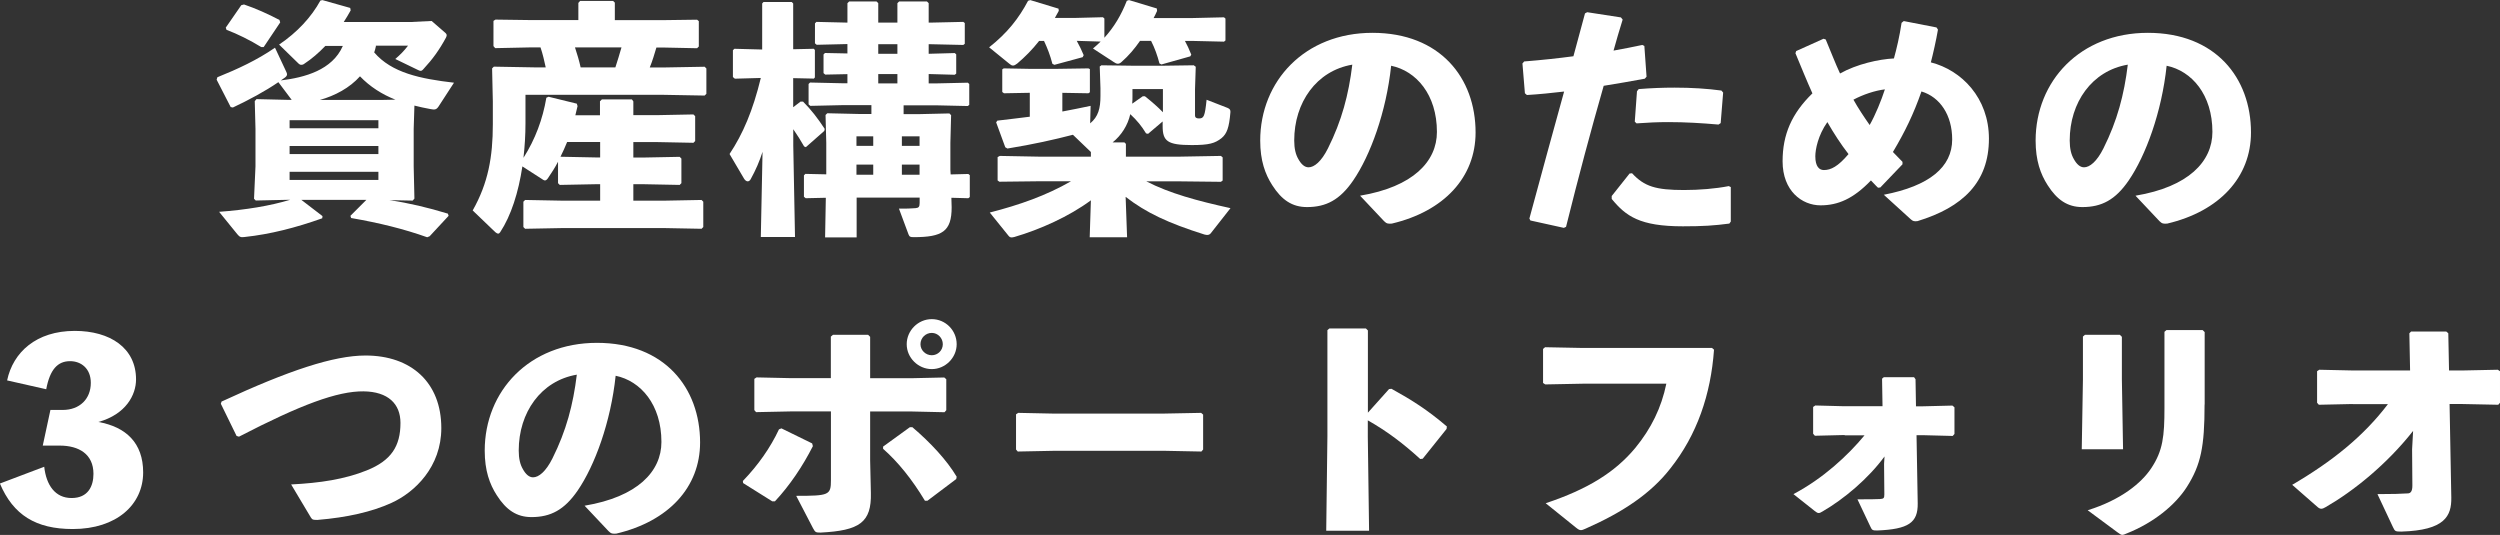
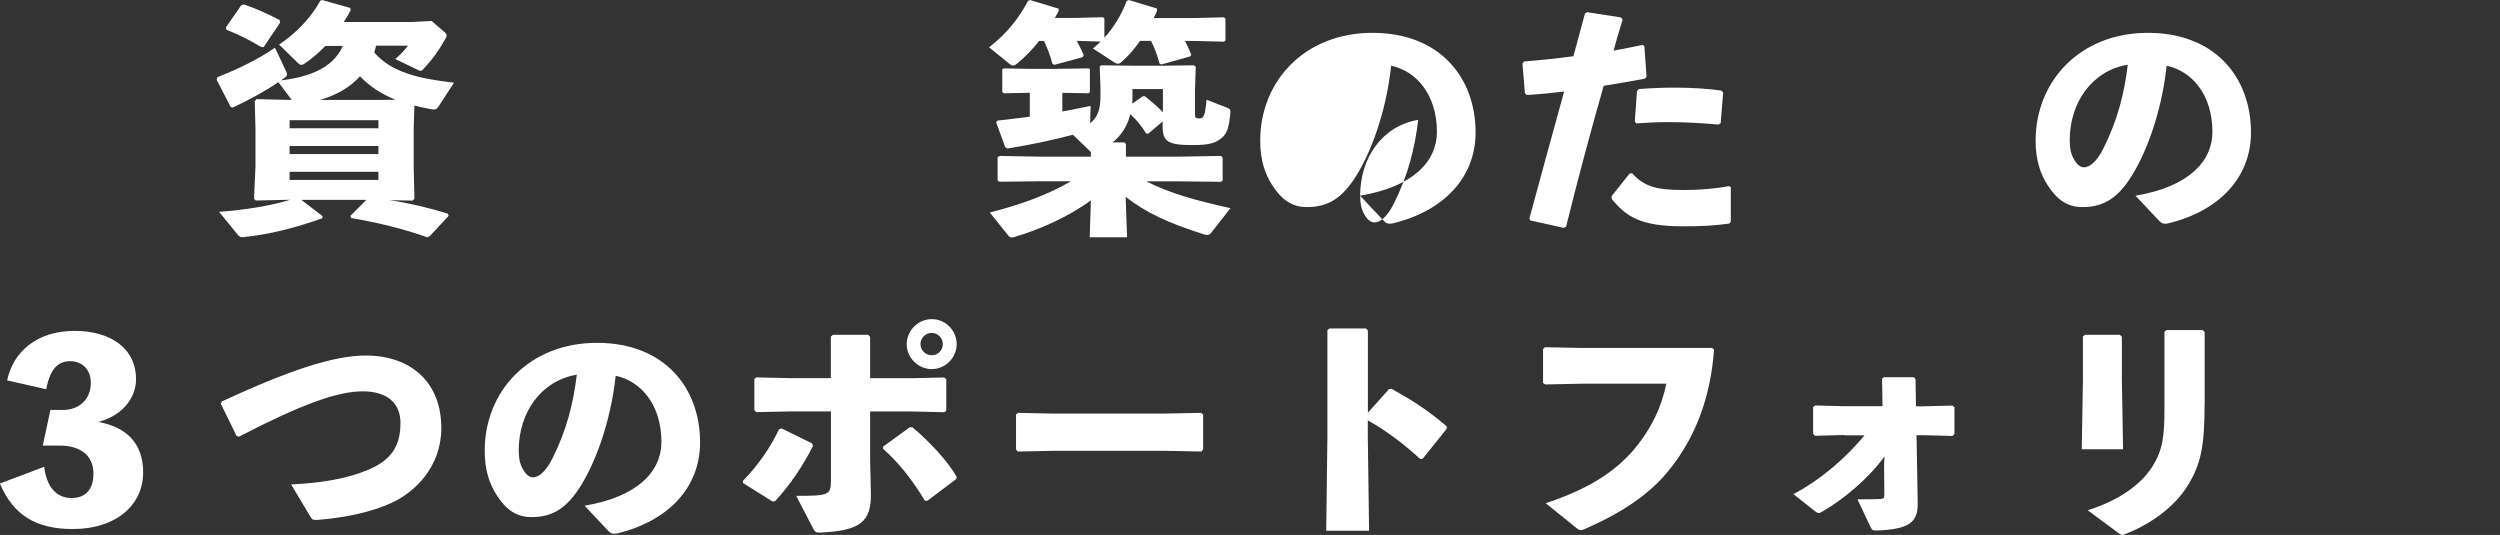
<svg xmlns="http://www.w3.org/2000/svg" id="_レイヤー_1" viewBox="0 0 274.18 58.67">
  <rect x="0" y="0" width="274.18" height="58.67" fill="#333333" stroke="none" />
  <defs>
    <style>.cls-1{fill:#fff;}</style>
  </defs>
  <path class="cls-1" d="M41.23,5.05c-.05,.24-.11,.49-.19,.7,1.92,2.24,5.05,2.89,8.75,3.32l-1.7,2.62c-.16,.24-.3,.32-.51,.32-.11,0-.22-.03-.38-.05-.62-.11-1.19-.24-1.75-.38l-.08,2.56v4.1l.08,3.54-.19,.22-2.54-.05c2.13,.32,4.21,.81,6.4,1.48l.08,.24-2.08,2.24-.27,.11c-2.59-.92-5.24-1.57-8.34-2.11l-.08-.24,1.75-1.75h-7.13l2.32,1.78-.03,.24c-2.89,1.03-5.7,1.75-8.5,2.05-.41,.05-.54,.03-.81-.3l-2-2.46c2.97-.22,5.56-.65,7.8-1.32h-.16l-3.62,.08-.19-.19,.16-3.56v-4.1l-.08-3.05,.19-.22,3.37,.08h.49l-1.46-1.94c-1.46,1-3.21,1.94-4.99,2.78l-.24-.05-1.54-3,.08-.27c2.21-.89,4.37-1.89,6.32-3.24l1.24,2.65c.05,.11,.08,.19,.08,.27,0,.13-.08,.24-.22,.35-.16,.11-.3,.22-.46,.32,2.62-.32,5.64-1.13,6.8-3.78h-1.92c-.73,.76-1.51,1.43-2.29,1.94-.14,.11-.24,.13-.35,.13s-.22-.05-.38-.22l-2.05-2c2-1.35,3.54-3.02,4.53-4.83l.22-.05,3.05,.86,.05,.27c-.24,.43-.49,.86-.76,1.27h7.4l2.24-.11,1.43,1.24c.14,.11,.22,.22,.22,.32,0,.08-.03,.16-.08,.27-.73,1.35-1.48,2.38-2.43,3.4-.16,.19-.24,.24-.35,.24-.08,0-.16-.03-.32-.11l-2.46-1.19c.54-.46,.94-.86,1.4-1.46h-3.54Zm-12.31,.11h-.27c-1.24-.76-2.59-1.43-3.81-1.89l-.08-.24,1.7-2.46,.3-.08c1.27,.43,2.62,1.03,3.89,1.7l.08,.27-1.81,2.7Zm12.58,8.91v-.89h-9.74v.89h9.74Zm0,2.83v-.89h-9.74v.89h9.74Zm-9.74,2.83h9.74v-.89h-9.74v.89Zm11.61-8.8c-1.46-.57-2.81-1.43-3.89-2.56-1.13,1.27-2.75,2.13-4.4,2.59h6.8l1.48-.03Z" />
-   <path class="cls-1" d="M65.82,11.09l.19-.19h3.29l.16,.22v1.51h2.51l4.08-.08,.19,.19v2.73l-.19,.19-4.08-.08h-2.51v1.7h1l4.08-.08,.19,.19v2.7l-.19,.19-4.08-.08h-1v1.81h3.27l4.21-.08,.19,.19v2.78l-.19,.19-4.21-.08h-10.93l-4.21,.08-.19-.19v-2.78l.19-.19,4.21,.08h4.02v-1.81h-.35l-4.08,.08-.19-.19v-2.35c-.32,.62-.7,1.21-1.11,1.81-.11,.16-.22,.24-.32,.24s-.24-.08-.43-.22l-2.05-1.32c-.43,2.86-1.24,5.4-2.43,7.21-.08,.11-.13,.16-.22,.16s-.19-.05-.32-.16l-2.48-2.38c1.7-3,2.21-5.88,2.21-9.45v-2.51l-.08-3.62,.19-.19,4.48,.08h1.21c-.16-.73-.32-1.46-.57-2.19h-1.19l-3.78,.08-.19-.22V2.29l.22-.14,3.75,.05h5.34V.32l.19-.22h3.62l.19,.19v1.92h5.21l3.81-.05,.19,.16v2.78l-.19,.19-3.81-.08h-.65c-.22,.73-.43,1.46-.73,2.19h1.54l4.48-.08,.19,.19v2.78l-.19,.19-4.48-.08h-15.17v3.1c0,1.3-.08,2.56-.22,3.81,1.3-2.05,2.11-4.24,2.51-6.59l.24-.11,3.1,.76,.08,.27c-.08,.35-.16,.67-.24,1h2.7v-1.54Zm-3.62,4.48c-.22,.54-.46,1.08-.73,1.62l4,.08h.35v-1.7h-3.62Zm.86-10.37c.24,.73,.46,1.46,.62,2.19h3.81c.24-.73,.46-1.46,.67-2.19h-5.1Z" />
-   <path class="cls-1" d="M80.57,8.61l-.19-.16v-2.94l.16-.16,3.05,.08V.38l.14-.16h3.1l.16,.16V5.4l2.27-.05,.11,.14v3l-.11,.13-2.27-.05v3.19l.81-.62h.27c.89,.89,1.62,1.84,2.38,3l-.05,.22-2.02,1.78-.19-.08c-.35-.62-.76-1.27-1.19-1.89v1.81l.19,10.01h-3.75l.19-9.34c-.32,1-.73,1.97-1.3,3-.08,.16-.22,.24-.32,.24-.14,0-.3-.11-.41-.3l-1.59-2.7c1.46-2.19,2.56-4.75,3.43-8.34l-2.86,.08Zm18.52,3.91h1.57l3.46-.08,.19,.19-.08,3.05v2.94l.03,.51,1.94-.05,.16,.13v2.4l-.16,.13-1.86-.05,.03,1.05c0,2.65-1.03,3.27-4.16,3.27-.4,0-.46-.05-.57-.3l-1.05-2.83c.84,0,1.27,0,1.81-.05,.35-.03,.46-.14,.46-.57v-.59h-6.91v4.37h-3.46l.08-4.35-2.21,.05-.19-.16v-2.35l.16-.16,2.29,.05v-3.46l-.08-3.05,.19-.19,3.46,.08h1.38v-.97h-3.16l-3.54,.08-.19-.16v-2.24l.16-.16,3.56,.08h.54v-1l-2.43,.05-.19-.16v-2.05l.16-.16,2.46,.05v-1.03l-3.37,.08-.19-.16V2.56l.16-.16,3.4,.08V.35l.19-.19h3l.19,.19V2.48h2.1V.35l.19-.19h3.05l.19,.19V2.48h.24l3.56-.08,.16,.13v2.27l-.16,.13-3.56-.08h-.24v1.05l2.86-.08,.16,.14v2.11l-.16,.13-2.86-.08v1.03h.73l3.56-.08,.16,.14v2.29l-.16,.13-3.56-.08h-3.48v.97Zm-3.32,2.43h-1.84v1.05h1.84v-1.05Zm0,3.1h-1.84v1.11h1.84v-1.11Zm2.65-13.2h-2.1v1.05h2.1v-1.05Zm0,3.27h-2.1v1.03h2.1v-1.03Zm2.43,7.88v-1.05h-1.94v1.05h1.94Zm0,3.16v-1.11h-1.94v1.11h1.94Z" />
  <path class="cls-1" d="M129.95,4.48c.24,.43,.46,.92,.7,1.51l-.11,.19-3.16,.89-.22-.11c-.22-.86-.51-1.67-.92-2.48h-1.21c-.59,.86-1.27,1.65-2,2.29-.16,.16-.3,.22-.43,.22-.16,0-.3-.08-.46-.19l-2.27-1.48c.3-.24,.57-.51,.84-.76l-2.62-.08c.27,.49,.54,1.03,.76,1.57l-.11,.22-3.1,.84-.22-.11c-.24-.92-.54-1.7-.92-2.51h-.54c-.73,.94-1.57,1.78-2.4,2.48-.19,.14-.32,.22-.46,.22s-.27-.08-.43-.22l-2.19-1.78c2.02-1.59,3.27-3.21,4.27-5.1l.24-.08,3.1,.94,.03,.24c-.14,.27-.27,.51-.43,.78h2.11l3.16-.08,.16,.14v2.11c1.08-1.19,1.84-2.48,2.46-4.05l.24-.08,3.05,.92,.03,.27c-.11,.27-.24,.51-.38,.78h4.29l3.43-.08,.16,.14v2.4l-.16,.13-3.43-.08h-.86Zm-4.02,10.2l-.24-.05c-.49-.81-1-1.43-1.73-2.11-.27,1.21-.97,2.32-1.94,3.1h1.3l.16,.16v1.4h5.94l4.48-.08,.19,.16v2.54l-.19,.14-4.48-.05h-3.7c2.56,1.32,5.56,2.13,9.23,2.94l-2.16,2.75c-.08,.11-.22,.19-.4,.19-.08,0-.19-.03-.3-.05-4.02-1.27-6.4-2.4-8.64-4.13l.16,4.43h-4.1l.13-4.05c-2.4,1.78-5.61,3.21-8.39,4.02-.14,.03-.22,.05-.3,.05-.14,0-.24-.05-.35-.19l-2.05-2.54c3.27-.84,6.18-1.86,8.91-3.43h-3.51l-4.35,.05-.19-.14v-2.56l.24-.13,4.29,.08h5.7v-.51l-1.97-1.89c-2.08,.54-4.35,1.05-7.18,1.51l-.24-.14-1-2.73,.13-.19c1.27-.14,2.46-.3,3.56-.43v-2.62h-.13l-2.7,.05-.19-.14v-2.48l.16-.11,2.73,.05h3.21l3.35-.05,.16,.08v2.54l-.16,.11-2.86-.05v2.05c1.03-.19,2.05-.4,3.1-.62l-.05,1.92c.89-.73,1.13-1.65,1.13-3v-.86l-.08-2.38,.19-.13,3.59,.05h3.02l3.51-.05,.22,.16-.08,2.46v2.89q0,.32,.43,.32c.54,0,.65-.22,.84-2.05l2.29,.89c.27,.11,.35,.24,.32,.51-.14,1.65-.38,2.32-.97,2.81-.73,.57-1.35,.76-3.27,.76-2.67,0-3.19-.43-3.19-2.08v-.51l-1.59,1.35Zm1.62-4.91h-3.35v.76c0,.3,0,.57-.03,.84l1.16-.81h.24c.78,.62,1.43,1.19,1.97,1.75v-2.54Z" />
-   <path class="cls-1" d="M149.17,21.46c5.8-.97,8.42-3.75,8.42-6.99,0-4.1-2.27-6.69-5.02-7.26-.54,5.1-2.29,9.85-4.16,12.58-1.46,2.13-2.97,2.92-5.07,2.92-1.62,0-2.78-.78-3.81-2.4-.78-1.21-1.32-2.7-1.32-4.89,0-6.53,4.89-11.82,12.31-11.82s11.31,4.94,11.31,10.93c0,4.91-3.46,8.64-9.18,9.99-.38,.03-.57,.03-.86-.27l-2.62-2.78Zm-7.23-6.05c0,.89,.16,1.54,.46,2.05,.3,.54,.67,.89,1.11,.89,.62,0,1.4-.62,2.13-2.08,1.51-3.02,2.27-5.88,2.67-9.18-3.94,.67-6.37,4.16-6.37,8.31Z" />
+   <path class="cls-1" d="M149.17,21.46c5.8-.97,8.42-3.75,8.42-6.99,0-4.1-2.27-6.69-5.02-7.26-.54,5.1-2.29,9.85-4.16,12.58-1.46,2.13-2.97,2.92-5.07,2.92-1.62,0-2.78-.78-3.81-2.4-.78-1.21-1.32-2.7-1.32-4.89,0-6.53,4.89-11.82,12.31-11.82s11.31,4.94,11.31,10.93c0,4.91-3.46,8.64-9.18,9.99-.38,.03-.57,.03-.86-.27l-2.62-2.78Zc0,.89,.16,1.54,.46,2.05,.3,.54,.67,.89,1.11,.89,.62,0,1.4-.62,2.13-2.08,1.51-3.02,2.27-5.88,2.67-9.18-3.94,.67-6.37,4.16-6.37,8.31Z" />
  <path class="cls-1" d="M167.73,23.97c1.38-5.13,2.59-9.5,3.81-13.93-1.38,.16-2.73,.3-4.08,.38l-.22-.19-.27-3.27,.19-.22c2-.16,3.75-.35,5.4-.57,.4-1.51,.84-3.1,1.27-4.7l.24-.13,3.7,.57,.19,.24c-.35,1.11-.7,2.32-1,3.4,1.08-.19,2.16-.41,3.16-.62l.22,.11,.24,3.37-.19,.22c-1.46,.27-3,.54-4.51,.78-1.43,4.99-2.75,9.93-4.13,15.47l-.24,.11-3.67-.81-.11-.22Zm9.02-2.46l1.97-2.48,.27-.03c1.35,1.46,2.62,1.84,5.7,1.84,1.65,0,3.43-.14,4.91-.43l.22,.11v3.78l-.16,.22c-1.67,.22-2.89,.3-5.1,.3-4.72,0-6.24-1.11-7.8-3v-.3Zm2.54-8.18l.24-3.32,.19-.24c1.35-.11,2.67-.16,3.94-.16,1.84,0,3.59,.11,5.13,.32l.19,.22-.27,3.35-.24,.16c-1.84-.16-3.62-.27-5.53-.27-1.11,0-2.24,.05-3.46,.14l-.19-.19Z" />
-   <path class="cls-1" d="M205.95,20.57c-.27-.24-.51-.54-.76-.78-1.94,2.02-3.62,2.73-5.53,2.73-2.03,0-4.16-1.57-4.16-4.83,0-2.94,1-5.24,3.27-7.45-.62-1.38-1.21-2.83-1.86-4.4l.08-.24,3-1.35,.24,.08c.57,1.35,1.05,2.62,1.57,3.73,1.83-1.03,4.26-1.57,5.91-1.65,.3-1.08,.62-2.43,.84-3.91l.24-.19,3.59,.7,.16,.24c-.19,1.13-.54,2.67-.78,3.59,3.38,.86,6.37,3.91,6.37,8.37,0,4.8-2.89,7.53-7.83,9.04-.38,.05-.51,0-.73-.19l-2.97-2.7c5.02-.97,7.5-3.05,7.5-6.07,0-2.65-1.32-4.64-3.37-5.26-.86,2.48-1.84,4.48-3.13,6.64,.32,.32,.67,.7,1.05,1.08v.27l-2.43,2.54-.27,.03Zm-6.86-3.43c0,1.13,.43,1.51,.94,1.51,.76,0,1.54-.38,2.7-1.75-.86-1.11-1.62-2.29-2.32-3.51-1.03,1.46-1.32,3.02-1.32,3.75Zm7.64-7.34c-1.11,.13-2.4,.57-3.46,1.13,.49,.89,1.19,1.94,1.78,2.78,.62-1.08,1.29-2.73,1.67-3.91Z" />
  <path class="cls-1" d="M234.22,21.46c5.8-.97,8.42-3.75,8.42-6.99,0-4.1-2.27-6.69-5.02-7.26-.54,5.1-2.29,9.85-4.16,12.58-1.46,2.13-2.97,2.92-5.08,2.92-1.62,0-2.78-.78-3.81-2.4-.78-1.21-1.32-2.7-1.32-4.89,0-6.53,4.89-11.82,12.31-11.82s11.31,4.94,11.31,10.93c0,4.91-3.46,8.64-9.18,9.99-.38,.03-.57,.03-.86-.27l-2.62-2.78Zm-7.23-6.05c0,.89,.16,1.54,.46,2.05,.3,.54,.67,.89,1.11,.89,.62,0,1.4-.62,2.13-2.08,1.51-3.02,2.27-5.88,2.67-9.18-3.94,.67-6.37,4.16-6.37,8.31Z" />
  <path class="cls-1" d="M.78,41.72c.65-3.08,3.19-5.43,7.42-5.43,3.86,0,6.72,1.86,6.72,5.32,0,1.7-1.11,3.83-4.13,4.67,3.02,.54,4.91,2.29,4.91,5.53,0,3.54-2.92,6.21-7.72,6.21-4.05,0-6.53-1.54-7.99-4.99l4.86-1.84c.22,2,1.19,3.43,3,3.43s2.4-1.3,2.4-2.65c0-2.16-1.59-3.1-3.7-3.1h-1.86l.84-3.91h1.35c1.86,0,3.08-1.21,3.08-2.97,0-1.59-1.08-2.38-2.27-2.38-1.35,0-2.21,.89-2.62,3.08l-4.29-.97Z" />
  <path class="cls-1" d="M25.95,47.82l-1.73-3.54,.08-.24c7.4-3.43,12.31-5.05,15.79-5.05,4.99,0,8.31,2.94,8.31,7.96,0,4.24-2.89,7.04-5.48,8.21-2.13,.97-4.83,1.59-8.1,1.86-.43,0-.57,0-.73-.27l-2.16-3.62c3.19-.16,5.88-.57,8.29-1.54,2.7-1.08,3.7-2.67,3.7-5.21,0-2.08-1.35-3.43-4.05-3.46-2.86-.03-6.88,1.46-13.66,4.97l-.27-.08Z" />
  <path class="cls-1" d="M64.12,55.46c5.8-.97,8.42-3.75,8.42-6.99,0-4.1-2.27-6.69-5.02-7.26-.54,5.1-2.29,9.85-4.16,12.58-1.46,2.13-2.97,2.92-5.07,2.92-1.62,0-2.78-.78-3.81-2.4-.78-1.21-1.32-2.7-1.32-4.89,0-6.53,4.89-11.82,12.31-11.82s11.31,4.94,11.31,10.93c0,4.91-3.46,8.64-9.18,9.99-.38,.03-.57,.03-.86-.27l-2.62-2.78Zm-7.23-6.05c0,.89,.16,1.54,.46,2.05,.3,.54,.67,.89,1.11,.89,.62,0,1.4-.62,2.13-2.08,1.51-3.02,2.27-5.88,2.67-9.18-3.94,.67-6.37,4.16-6.37,8.31Z" />
  <path class="cls-1" d="M81.49,52.73c1.67-1.73,3.02-3.67,3.94-5.64l.27-.11,3.37,1.65,.08,.3c-1.11,2.19-2.54,4.32-4.16,6.05h-.3l-3.19-2-.03-.24Zm9.64-15.82l.22-.19h3.86l.22,.22v4.54h4.54l3.59-.08,.22,.19v3.4l-.19,.22-3.54-.08h-4.62v5.34l.08,3.59c.08,3.24-1.24,4.13-5.51,4.35-.54,0-.59-.03-.84-.49l-1.84-3.54c3.62,0,3.81-.08,3.81-1.73v-7.53h-4.35l-3.86,.08-.19-.22v-3.43l.24-.16,3.67,.08h4.48v-4.56Zm13.74,15.63l-3.16,2.38h-.27c-1.43-2.38-2.97-4.27-4.59-5.7v-.24l2.94-2.13h.27c2,1.7,3.78,3.62,4.86,5.43l-.05,.27Zm.05-14.79c0,1.48-1.24,2.73-2.73,2.73s-2.75-1.24-2.75-2.73,1.24-2.75,2.75-2.75,2.73,1.24,2.73,2.75Zm-3.97,0c0,.67,.57,1.21,1.24,1.21s1.21-.54,1.21-1.21-.54-1.24-1.21-1.24-1.24,.54-1.24,1.24Z" />
  <path class="cls-1" d="M127.71,49.44h-12.07l-4.02,.08-.19-.22v-3.86l.24-.16,3.86,.08h12.04l4.16-.08,.22,.19v3.83l-.19,.22-4.05-.08Z" />
  <path class="cls-1" d="M150.01,47.9l.14,10.31h-4.7l.13-10.37v-11.63l.22-.19h4l.22,.22v9.02l2.32-2.59,.27-.03c2.24,1.24,3.91,2.29,6.07,4.13l-.03,.27-2.62,3.27-.27,.03c-1.81-1.65-3.59-3.02-5.75-4.24v1.81Z" />
  <path class="cls-1" d="M169.43,38.08l4.1,.08h14.23l.22,.19c-.35,4.91-1.86,9.34-4.8,13.04-2.13,2.73-5.18,4.78-9.29,6.59-.24,.11-.38,.16-.51,.16-.16,0-.3-.08-.57-.3l-3.29-2.65c4.62-1.54,7.61-3.4,9.83-6.07,1.73-2.11,2.86-4.4,3.4-7.04h-9.15l-4.13,.08-.24-.16v-3.73l.22-.19Z" />
  <path class="cls-1" d="M202.31,47.71l-3.27,.08-.19-.22v-2.94l.24-.16,3.08,.08h4.29l-.05-3.02,.19-.16h3.32l.16,.22,.05,2.97h.76l3.24-.08,.22,.19v2.92l-.19,.22-3.13-.08h-.84l.13,7.48c.03,2.11-1,2.83-4.45,2.97-.51,0-.57-.05-.73-.4l-1.43-3.02c1.21,0,1.94,0,2.46-.03,.41-.03,.49-.08,.49-.51l-.03-3.35,.05-.81c-1.78,2.43-4.45,4.67-6.78,6.02-.4,.24-.49,.27-.89-.05l-2.32-1.84c3.27-1.73,5.94-4.21,7.8-6.45h-2.19Z" />
  <path class="cls-1" d="M232.71,41.58l.13,7.69h-4.53l.13-7.64v-4.72l.22-.19h3.83l.22,.22v4.64Zm9.07,2.78c0,4.62-.4,6.61-1.94,9.04-1.29,2.02-3.67,3.94-6.59,5.1-.24,.11-.38,.16-.51,.16s-.27-.11-.54-.3l-3.24-2.4c3.64-1.13,5.88-2.97,6.96-4.59,1.3-1.94,1.46-3.56,1.46-6.61v-8.37l.22-.19h3.97l.22,.22v7.94Z" />
-   <path class="cls-1" d="M258.01,44.31l-3.7,.08-.19-.22v-3.46l.24-.16,3.67,.08h6.29l-.08-4.08,.19-.19h3.86l.22,.19,.08,4.08h1.49l3.86-.08,.24,.16v3.46l-.19,.22-3.94-.08h-1.4l.19,10.26c.03,2.02-.7,3.59-5.48,3.73-.67,0-.7-.03-.92-.49l-1.7-3.62c1.65,0,2.59-.03,3.37-.08,.27-.03,.46-.22,.46-.86l-.03-3.97,.11-2.02c-2.89,3.67-6.53,6.59-9.56,8.34-.41,.24-.59,.27-.89,.03l-2.81-2.46c4.43-2.59,7.83-5.34,10.5-8.85h-3.89Z" />
</svg>